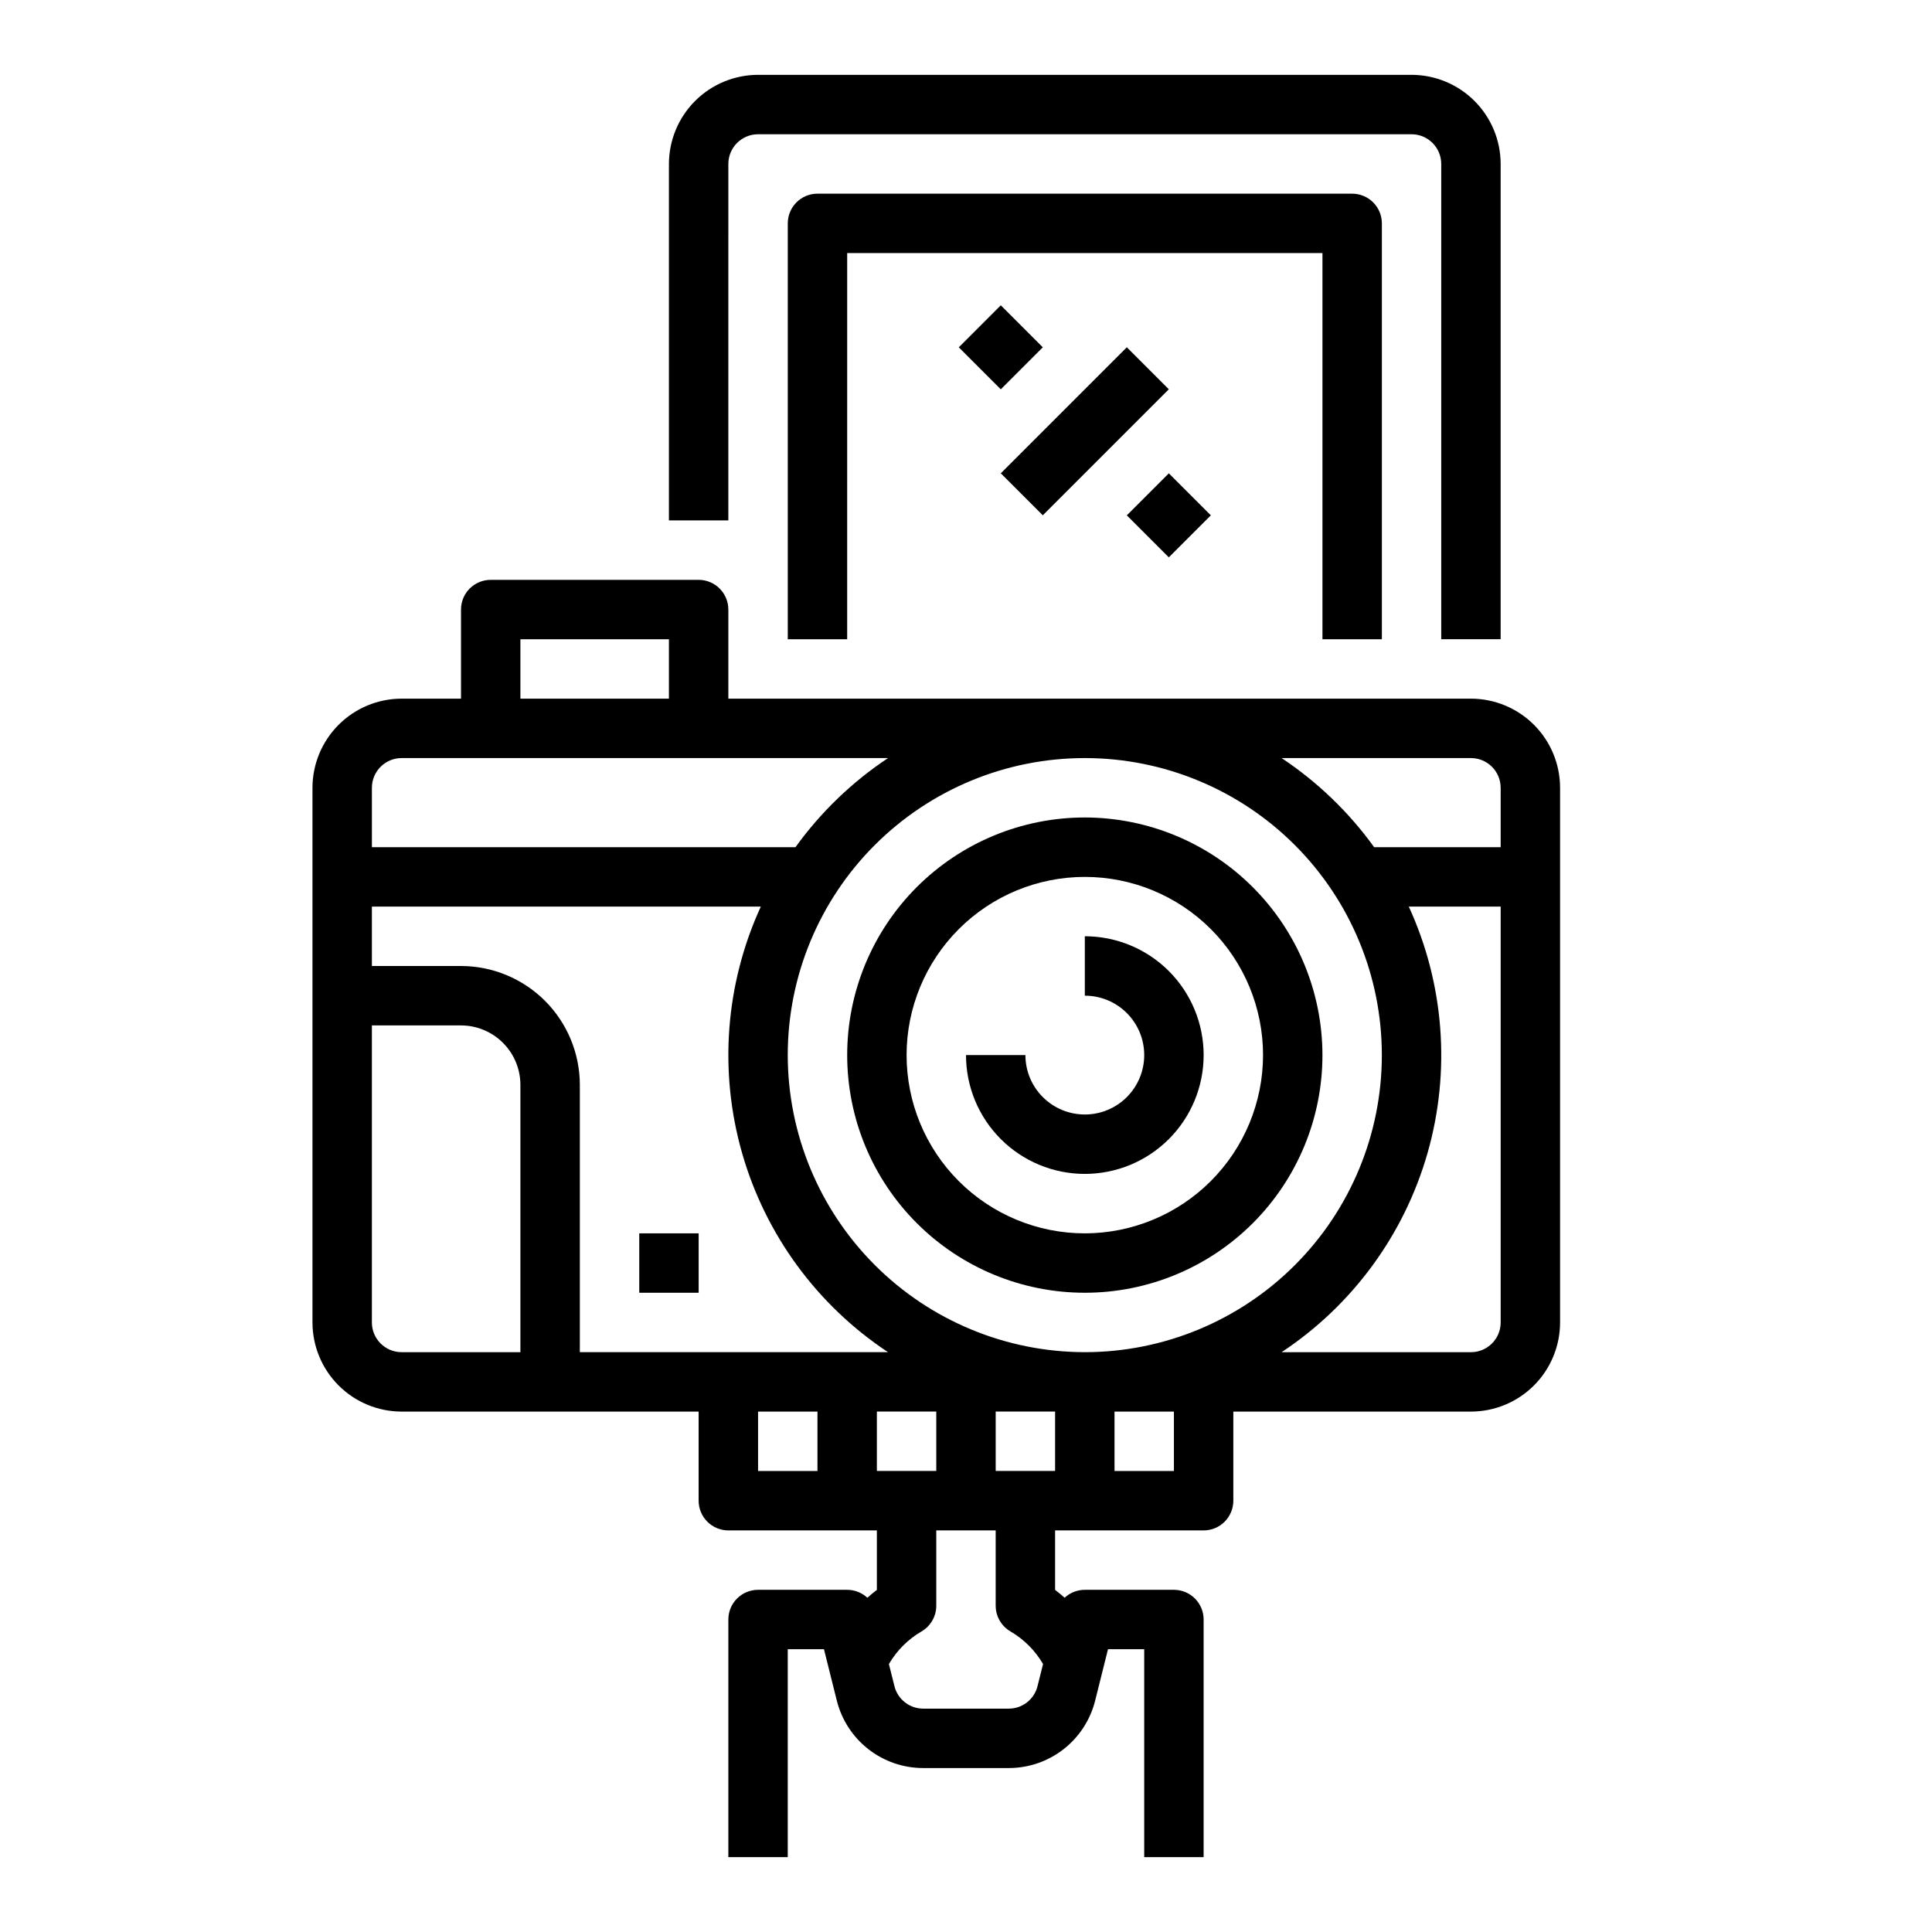
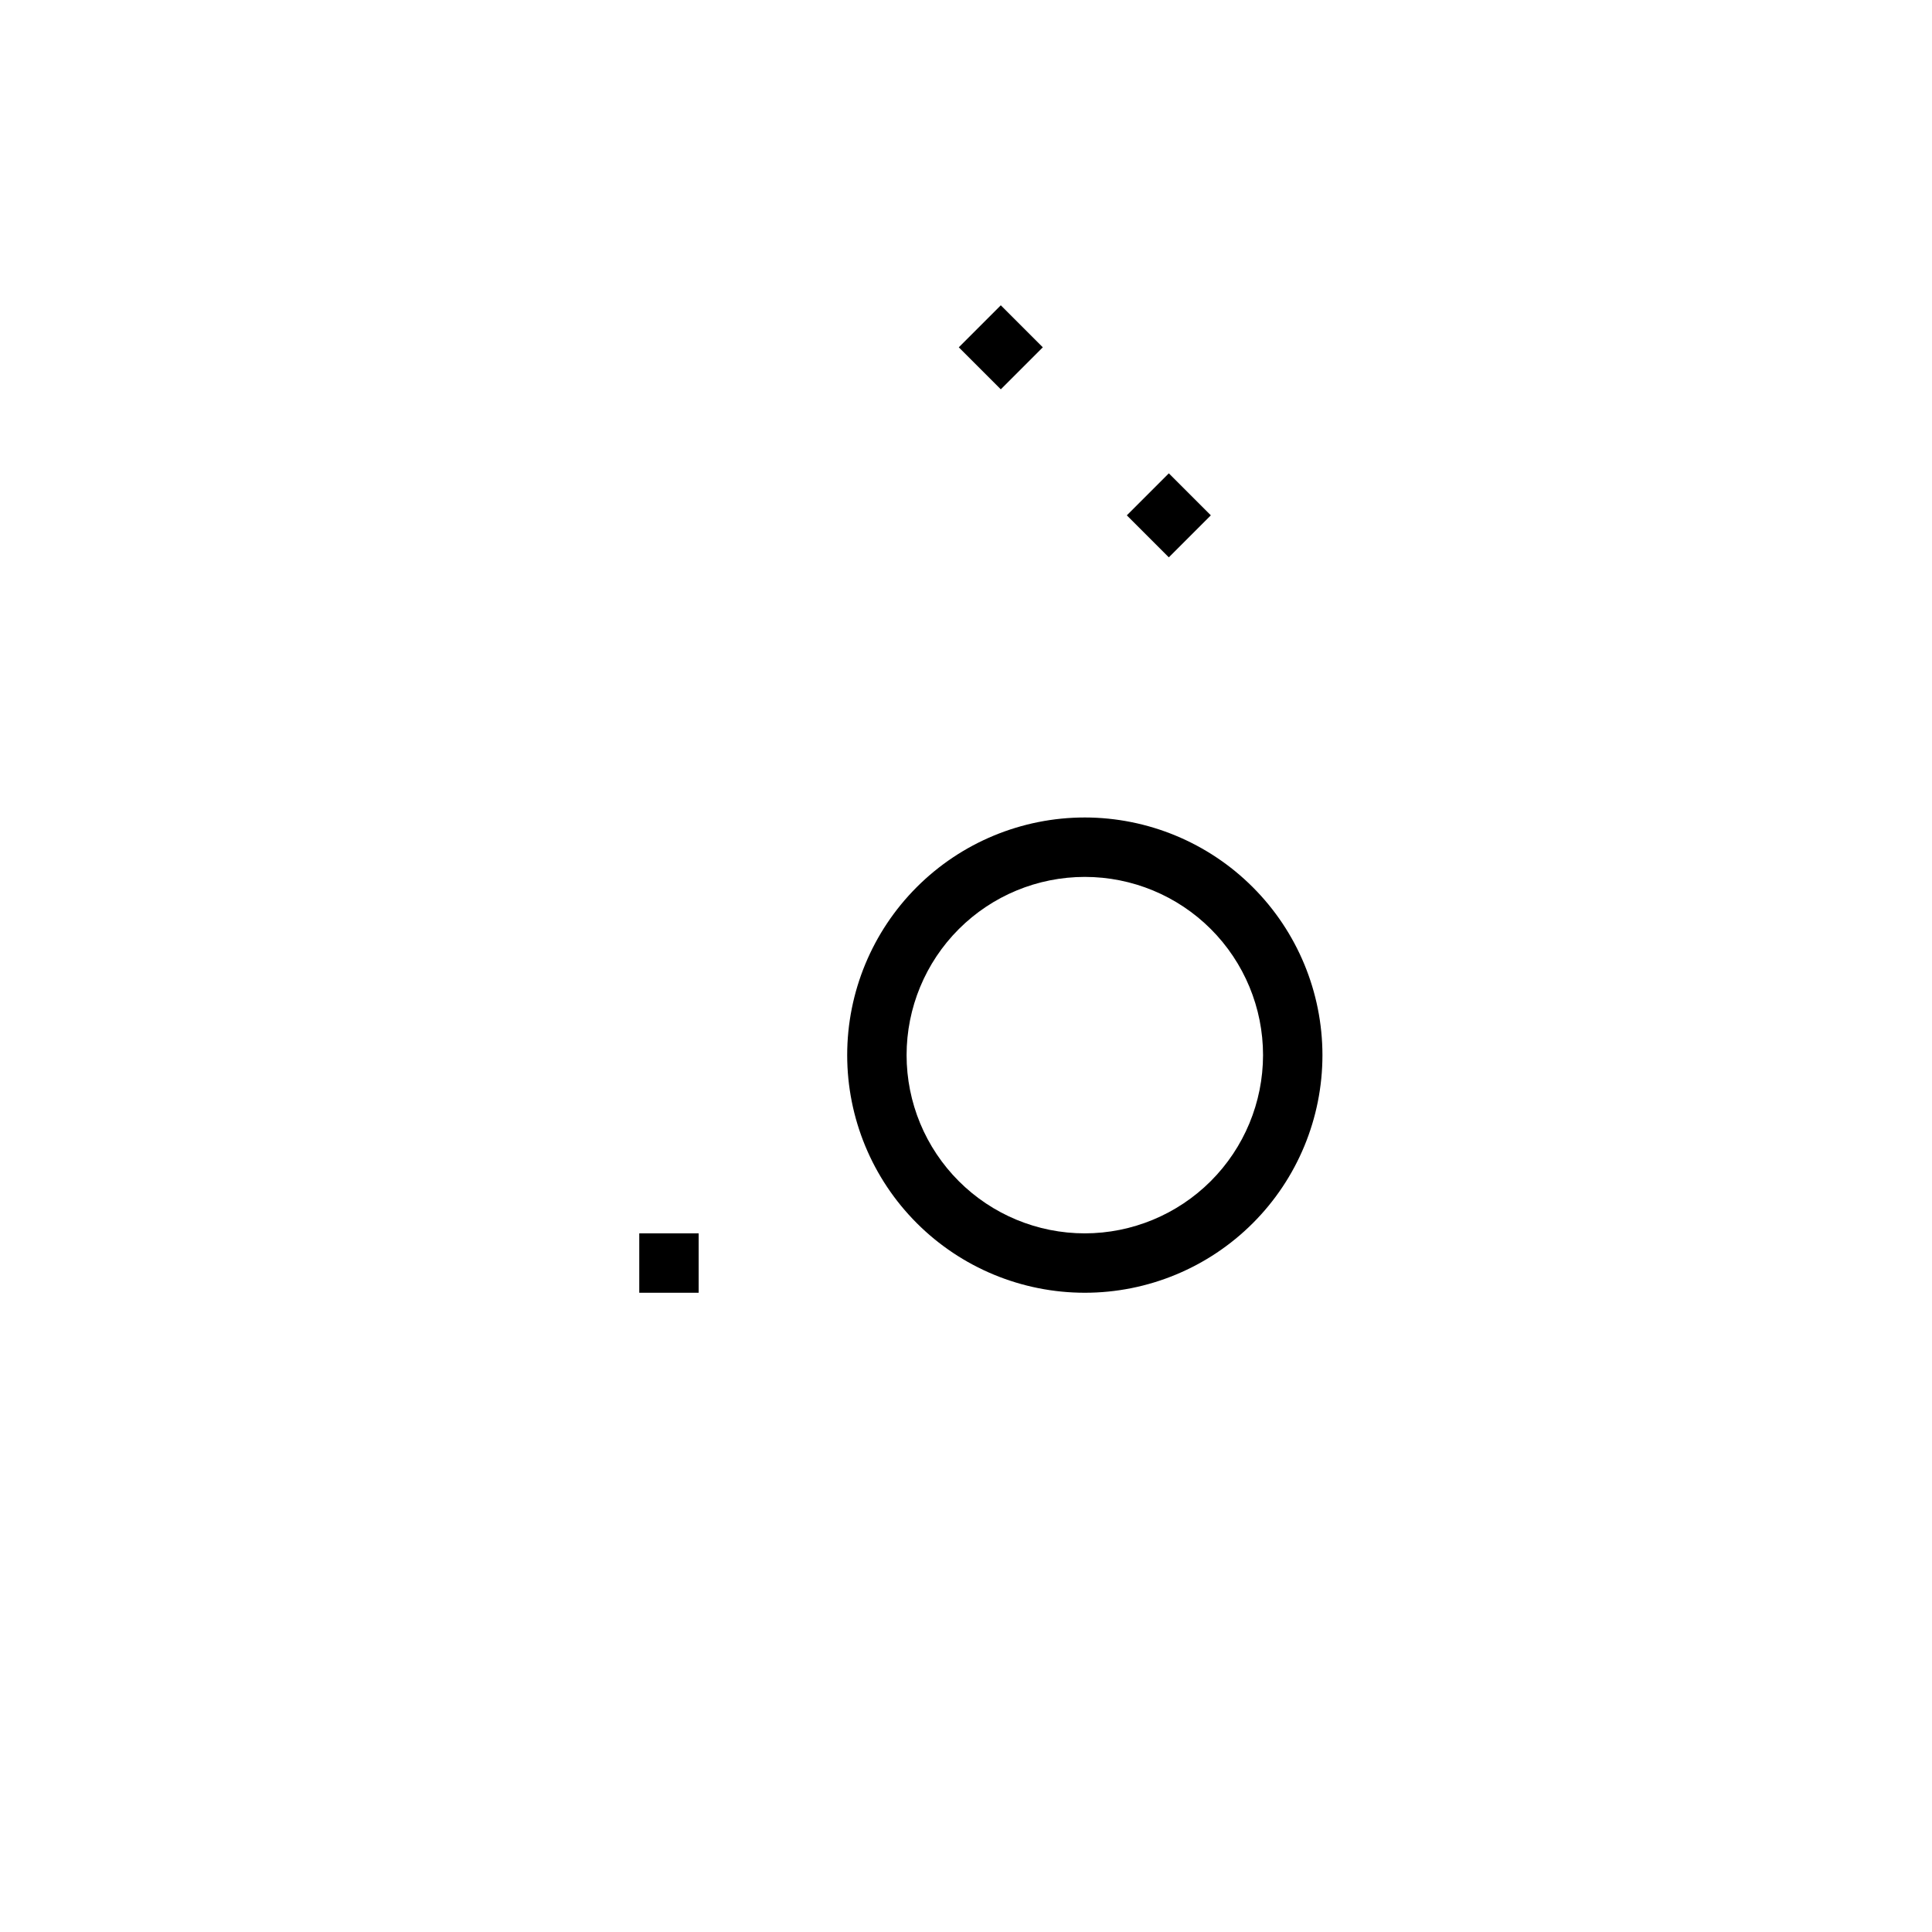
<svg xmlns="http://www.w3.org/2000/svg" fill="#000000" width="800px" height="800px" version="1.1" viewBox="144 144 512 512">
  <g>
-     <path d="m533.82 329.15h-196.8v-23.613c0-2.09-0.832-4.09-2.309-5.566-1.473-1.477-3.477-2.305-5.566-2.305h-55.102c-4.348 0-7.871 3.523-7.871 7.871v23.617l-15.746-0.004c-6.262 0.008-12.262 2.5-16.691 6.926-4.426 4.43-6.918 10.43-6.926 16.691v141.7c0.008 6.262 2.5 12.266 6.926 16.691 4.43 4.43 10.43 6.918 16.691 6.926h78.719v23.617c0 2.086 0.832 4.09 2.309 5.566 1.477 1.477 3.477 2.305 5.566 2.305h39.359v15.762c-0.871 0.656-1.703 1.359-2.519 2.086-1.453-1.352-3.367-2.106-5.352-2.102h-23.617c-4.348 0-7.871 3.523-7.871 7.871v62.977h15.742v-55.105h9.598l3.398 13.602h0.004c1.27 5.113 4.219 9.652 8.371 12.891 4.152 3.242 9.27 5 14.539 4.996h22.648c5.266 0.004 10.383-1.754 14.535-4.996s7.102-7.781 8.375-12.891l3.398-13.602h9.598v55.105h15.742l0.004-62.977c0-2.09-0.832-4.09-2.309-5.566-1.477-1.477-3.477-2.305-5.566-2.305h-23.613c-1.988-0.004-3.902 0.75-5.356 2.102-0.812-0.727-1.645-1.43-2.519-2.086v-15.762h39.363c2.086 0 4.09-0.828 5.566-2.305 1.473-1.477 2.305-3.481 2.305-5.566v-23.617h62.977c6.262-0.008 12.262-2.496 16.691-6.926 4.426-4.426 6.918-10.43 6.922-16.691v-141.7c-0.004-6.262-2.496-12.262-6.922-16.691-4.43-4.426-10.43-6.918-16.691-6.926zm0 15.742v0.004c4.344 0.004 7.867 3.527 7.871 7.871v15.742l-33.527 0.004c-6.691-9.281-15-17.281-24.527-23.617zm-118.08 188.93h-7.871v-15.746h15.742v15.742zm-39.359 0v-15.746h15.742v15.742zm-110.21-133.82h-23.617v-15.746h103.07c-9.395 20.469-11.156 43.617-4.977 65.273 6.184 21.652 19.902 40.383 38.688 52.809h-81.672v-70.848c-0.012-8.352-3.332-16.355-9.234-22.258-5.902-5.902-13.906-9.223-22.254-9.23zm86.594 23.617-0.004-0.004c0-20.875 8.293-40.898 23.059-55.664 14.762-14.762 34.785-23.055 55.664-23.055 20.875 0 40.898 8.293 55.66 23.055 14.766 14.766 23.059 34.789 23.059 55.664 0 20.879-8.293 40.902-23.059 55.664-14.762 14.766-34.785 23.059-55.66 23.059-20.871-0.023-40.883-8.324-55.641-23.082-14.758-14.758-23.059-34.77-23.082-55.641zm-70.852-110.21h39.359v15.742h-39.359zm-31.488 31.488h128.91c-9.527 6.336-17.836 14.336-24.527 23.617h-112.25v-15.746c0.004-4.344 3.527-7.867 7.871-7.871zm-7.871 149.57v-78.719h23.617c4.172 0.004 8.176 1.664 11.125 4.617 2.953 2.953 4.613 6.953 4.617 11.129v70.848h-31.488c-4.344-0.008-7.867-3.527-7.871-7.875zm102.34 23.617h15.742v15.742l-15.742 0.004zm66.898 58.266c3.574 2.086 6.547 5.062 8.629 8.637l-1.465 5.852 0.004 0.004c-0.875 3.508-4.023 5.969-7.637 5.965h-22.648c-3.613 0.004-6.766-2.457-7.641-5.965l-1.465-5.856h0.004c2.082-3.574 5.055-6.551 8.629-8.637 2.43-1.41 3.922-4.004 3.922-6.812v-19.965h15.742v19.965h0.004c0 2.809 1.496 5.402 3.922 6.812zm43.309-42.52h-15.742v-15.746h15.742zm78.719-31.488h-50.18c18.781-12.426 32.5-31.156 38.684-52.809 6.18-21.656 4.414-44.805-4.977-65.273h24.348v110.21c-0.004 4.348-3.527 7.867-7.871 7.875z" />
-     <path d="m337.02 187.45c0.004-4.344 3.523-7.867 7.871-7.871h173.18c4.348 0.004 7.867 3.527 7.871 7.871v125.95h15.742l0.004-125.95c-0.008-6.262-2.5-12.262-6.926-16.691-4.426-4.426-10.43-6.918-16.691-6.926h-173.18c-6.262 0.008-12.266 2.5-16.691 6.926-4.426 4.43-6.918 10.43-6.926 16.691v94.465h15.742z" />
-     <path d="m510.21 313.41v-110.21c0-2.09-0.828-4.09-2.305-5.566-1.477-1.477-3.481-2.309-5.566-2.309h-141.7c-4.348 0-7.871 3.527-7.871 7.875v110.21h15.742l0.004-102.34h125.95v102.34z" />
    <path d="m431.49 360.64c-16.703 0-32.723 6.637-44.531 18.445-11.812 11.812-18.445 27.832-18.445 44.531 0 16.703 6.633 32.723 18.445 44.531 11.809 11.812 27.828 18.445 44.531 18.445 16.699 0 32.719-6.633 44.527-18.445 11.812-11.809 18.445-27.828 18.445-44.531-0.016-16.695-6.656-32.703-18.465-44.508-11.805-11.809-27.812-18.449-44.508-18.469zm0 110.21v0.004c-12.527 0-24.543-4.977-33.398-13.836-8.859-8.855-13.836-20.871-13.836-33.398 0-12.527 4.977-24.539 13.836-33.398 8.855-8.855 20.871-13.832 33.398-13.832 12.523 0 24.539 4.977 33.398 13.832 8.855 8.859 13.832 20.871 13.832 33.398-0.016 12.523-4.996 24.531-13.848 33.383-8.855 8.855-20.863 13.836-33.383 13.852z" />
-     <path d="m313.41 470.85h15.742v15.742h-15.742z" />
-     <path d="m431.49 392.12v15.746c4.176 0 8.18 1.656 11.133 4.609 2.949 2.953 4.609 6.957 4.609 11.133s-1.66 8.18-4.609 11.133c-2.953 2.953-6.957 4.613-11.133 4.613s-8.184-1.66-11.133-4.613c-2.953-2.953-4.613-6.957-4.613-11.133h-15.742c0 8.352 3.316 16.363 9.223 22.266 5.902 5.906 13.914 9.223 22.266 9.223 8.348 0 16.359-3.316 22.266-9.223 5.902-5.902 9.223-13.914 9.223-22.266 0-8.352-3.32-16.359-9.223-22.266-5.906-5.902-13.918-9.223-22.266-9.223z" />
-     <path d="m409.22 269.43 33.398-33.398 11.133 11.133-33.398 33.398z" />
+     <path d="m313.41 470.85h15.742v15.742h-15.742" />
    <path d="m442.62 280.57 11.133-11.133 11.133 11.133-11.133 11.133z" />
    <path d="m398.09 236.04 11.133-11.133 11.133 11.133-11.133 11.133z" />
  </g>
</svg>